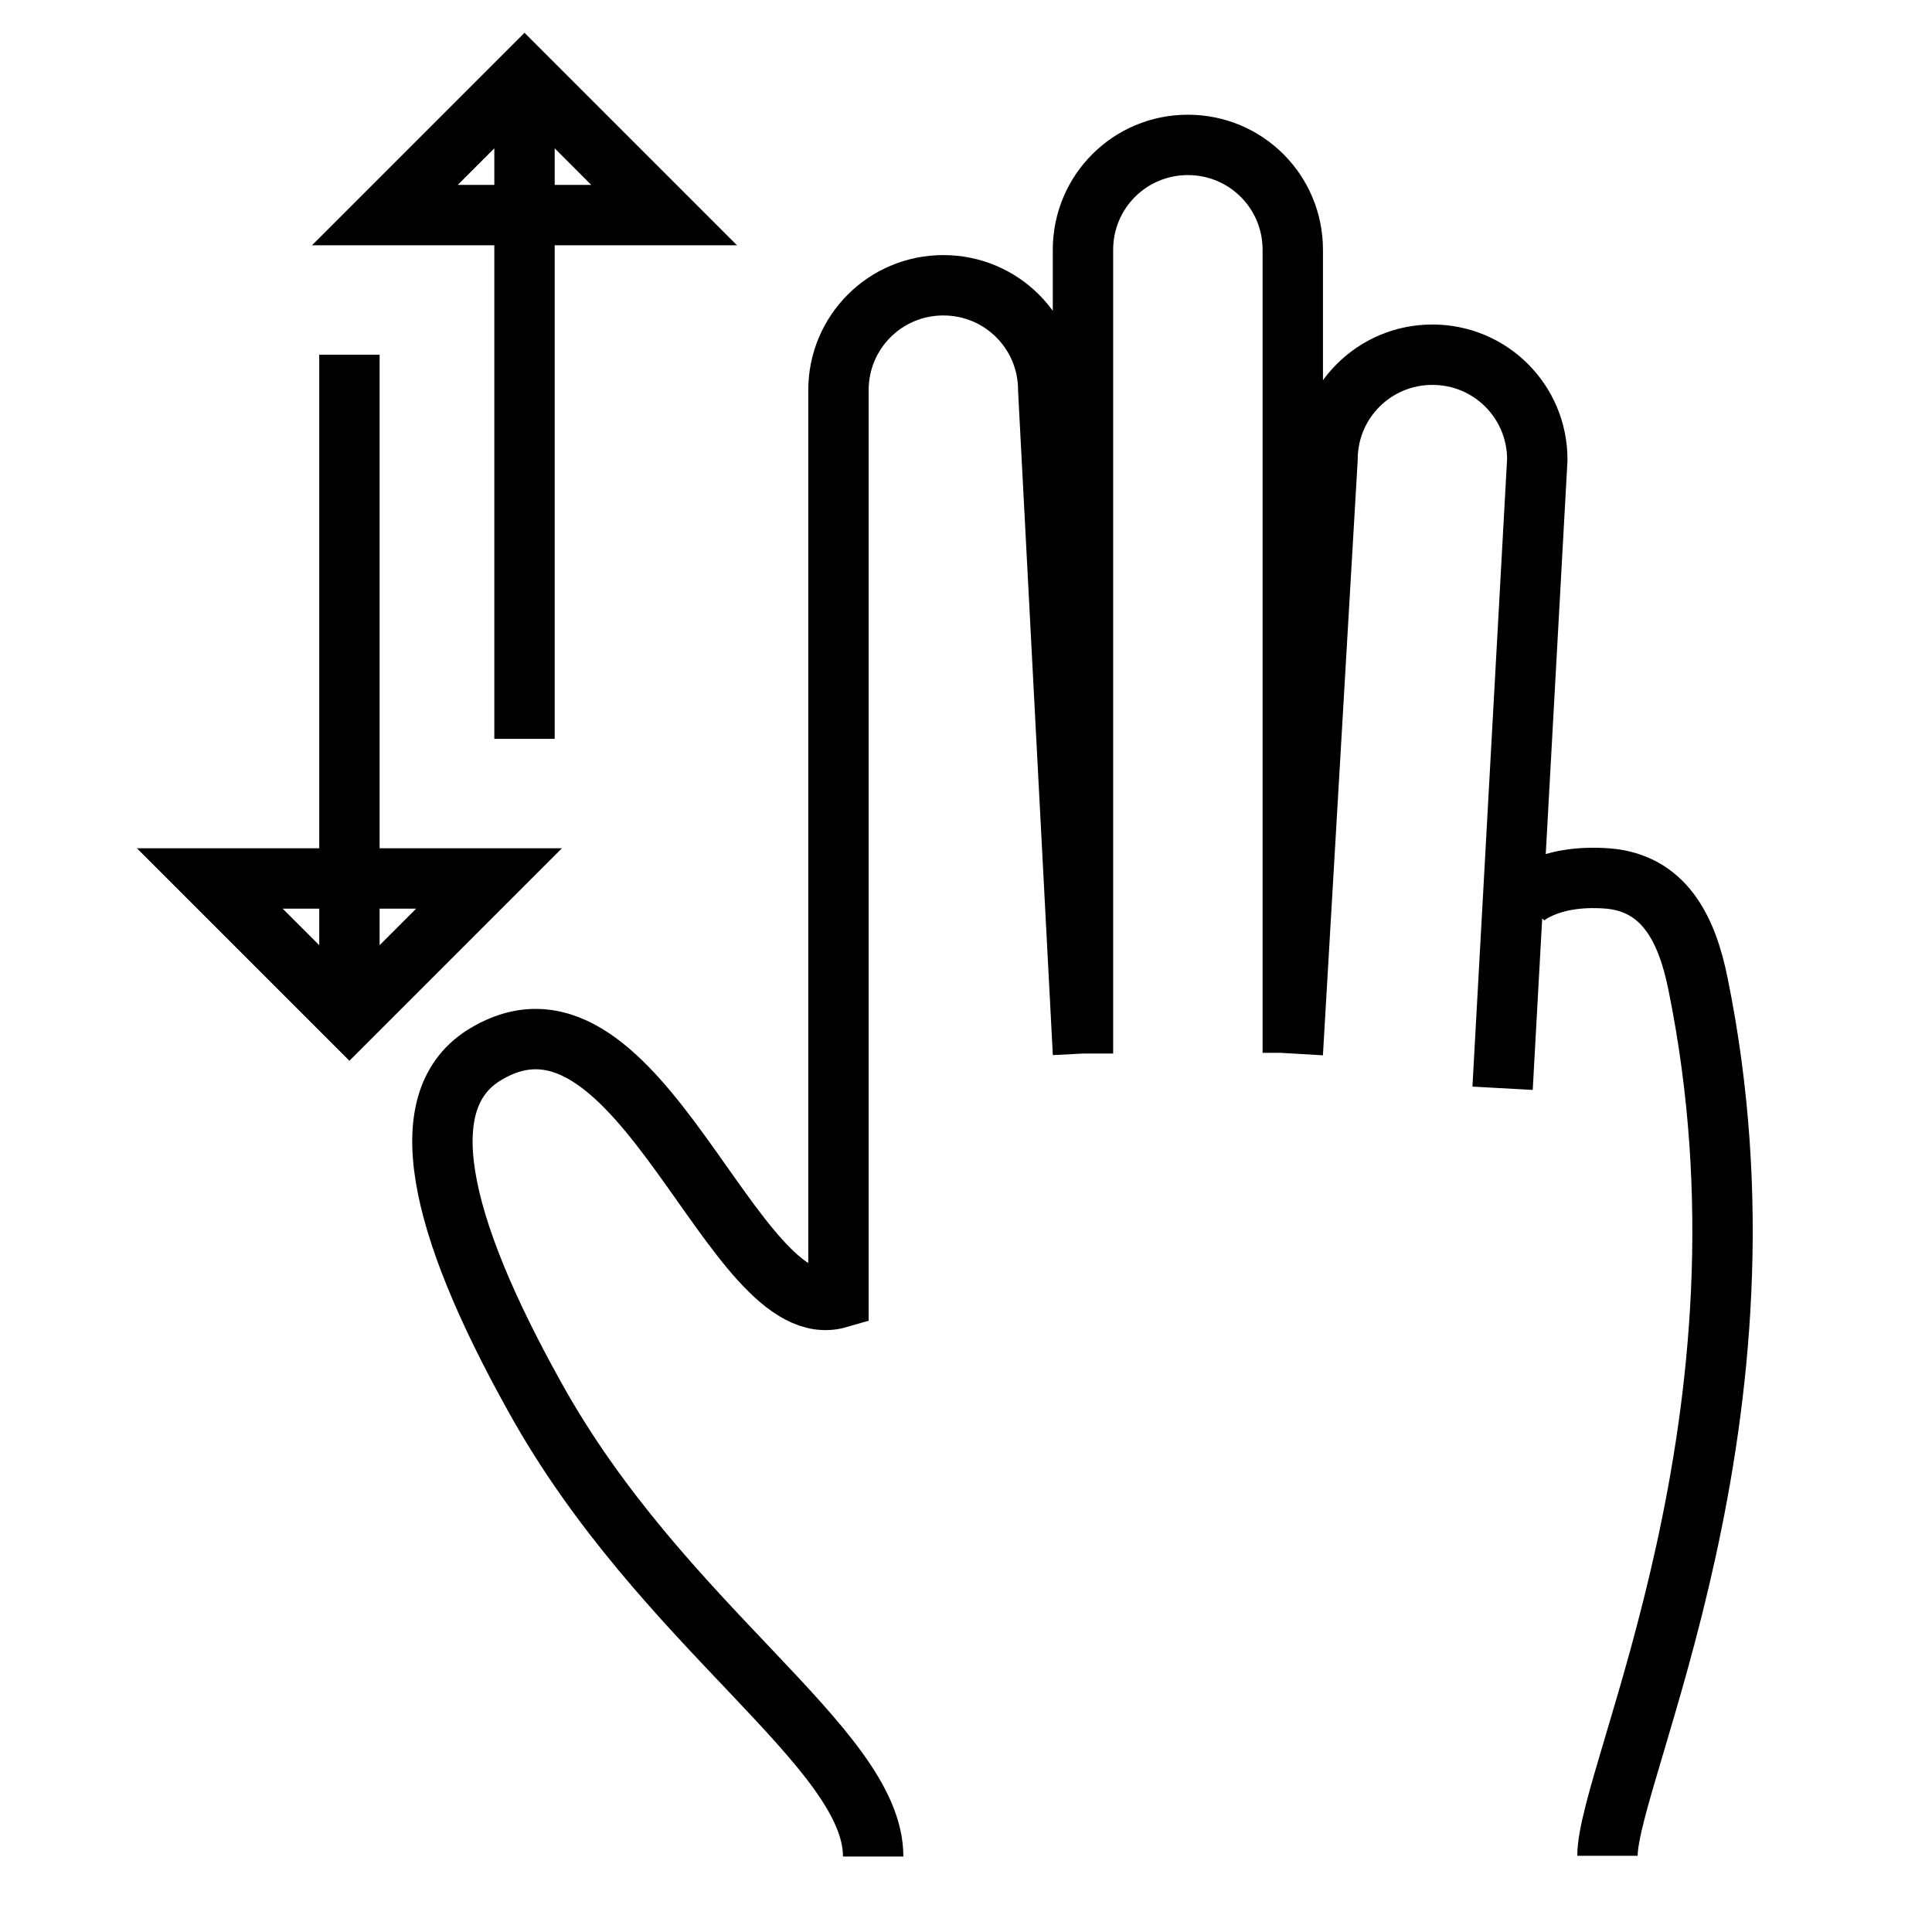
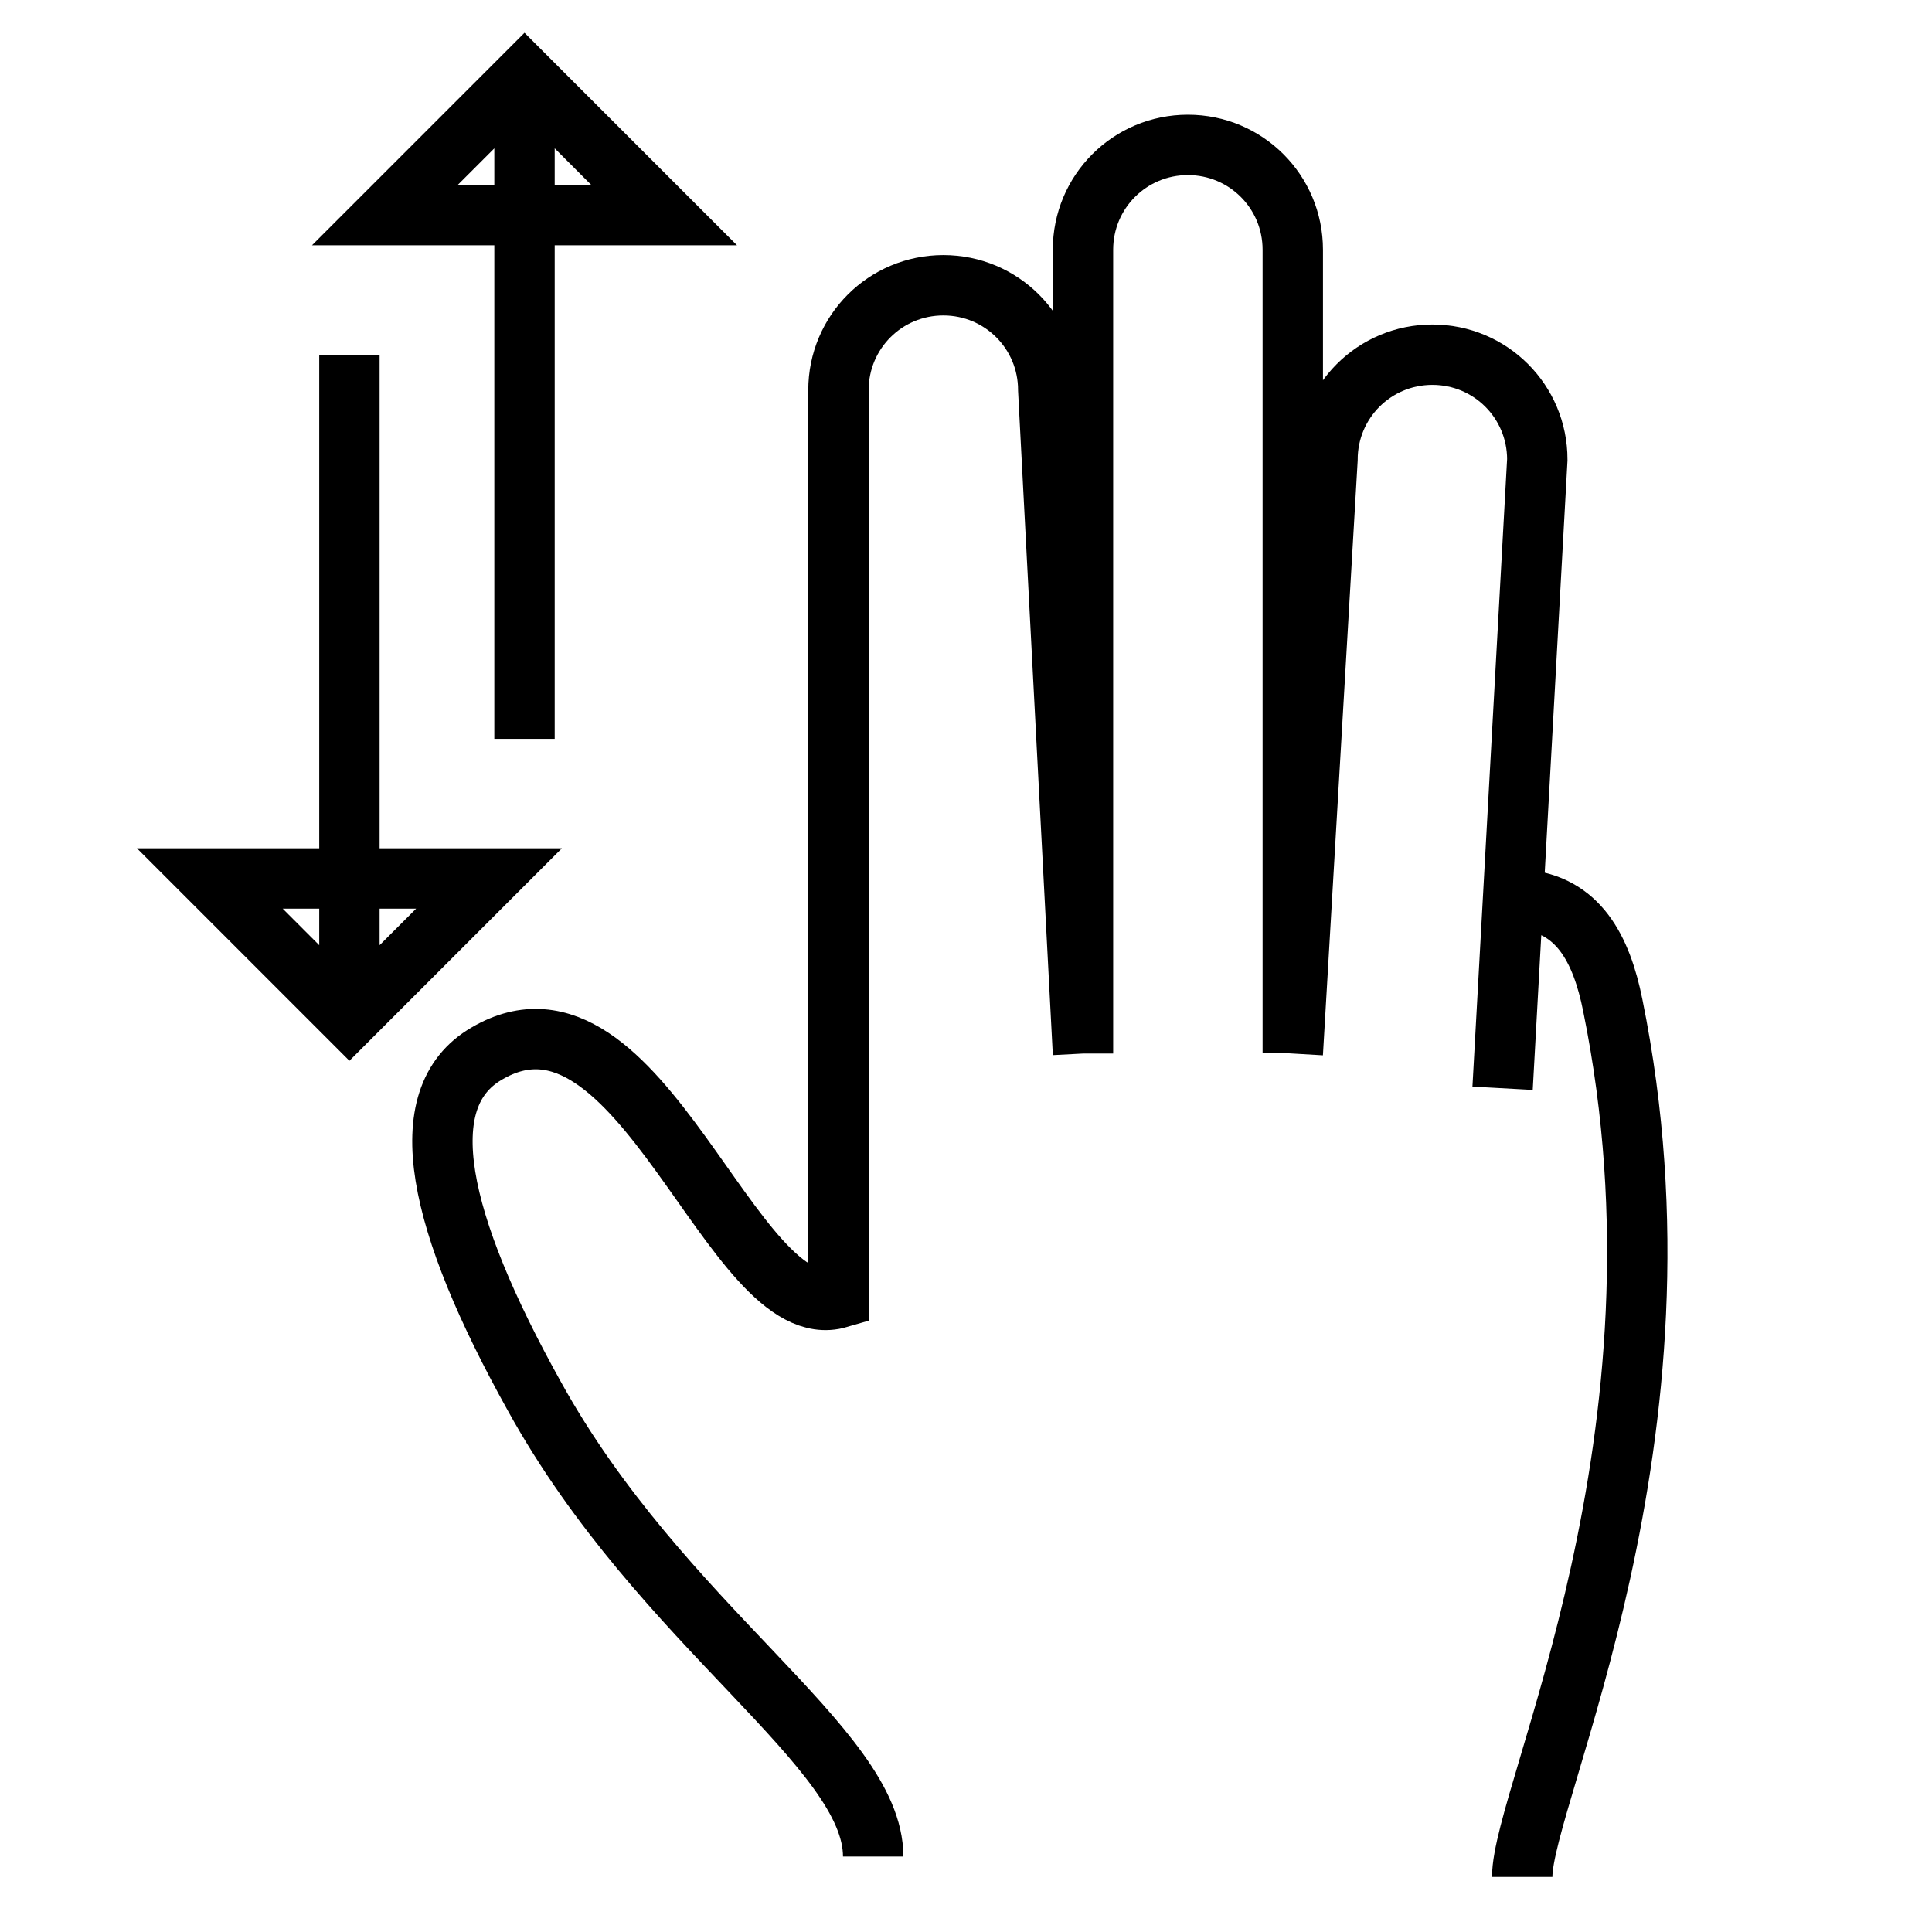
<svg xmlns="http://www.w3.org/2000/svg" version="1.1" x="0px" y="0px" viewBox="0 0 256 256" enable-background="new 0 0 256 256" xml:space="preserve">
  <g>
-     <path stroke-width="8" fill-opacity="0" stroke="#000000" d="M143.5,139.6V33.1c0-7.7,6.2-13.9,13.9-13.9l0,0c7.7,0,13.9,6.2,13.9,13.9v106.4 M171.3,139.6l4.6-78.7 c0-7.7,6.2-13.9,13.9-13.9l0,0c7.7,0,13.9,6.2,13.9,13.9l-4.6,83.3 M115.7,246c0-14.5-28-30.4-44.9-61 C58,162,54.3,145.5,64.5,139.6c20.4-12,32.5,36.5,46.6,32.4c0-26.9,0-120.3,0-120.3c0-7.7,6.2-13.9,13.9-13.9l0,0 c7.7,0,13.9,6.2,13.9,13.9l4.6,87.9 M201.7,119.2c0,0,3.2-3.4,11.3-2.8c7.4,0.6,10.5,6.5,12,14c11.7,57.4-12,104.6-12,115.5  M69.5,10v87.9V10z M51,28.5L69.5,10L88,28.5H51z M46.3,134.9V47V134.9z M64.8,116.4l-18.5,18.5l-18.5-18.5H64.8z" />
+     <path stroke-width="8" fill-opacity="0" stroke="#000000" d="M143.5,139.6V33.1c0-7.7,6.2-13.9,13.9-13.9l0,0c7.7,0,13.9,6.2,13.9,13.9v106.4 M171.3,139.6l4.6-78.7 c0-7.7,6.2-13.9,13.9-13.9l0,0c7.7,0,13.9,6.2,13.9,13.9l-4.6,83.3 M115.7,246c0-14.5-28-30.4-44.9-61 C58,162,54.3,145.5,64.5,139.6c20.4-12,32.5,36.5,46.6,32.4c0-26.9,0-120.3,0-120.3c0-7.7,6.2-13.9,13.9-13.9l0,0 c7.7,0,13.9,6.2,13.9,13.9l4.6,87.9 M201.7,119.2c7.4,0.6,10.5,6.5,12,14c11.7,57.4-12,104.6-12,115.5  M69.5,10v87.9V10z M51,28.5L69.5,10L88,28.5H51z M46.3,134.9V47V134.9z M64.8,116.4l-18.5,18.5l-18.5-18.5H64.8z" />
  </g>
</svg>